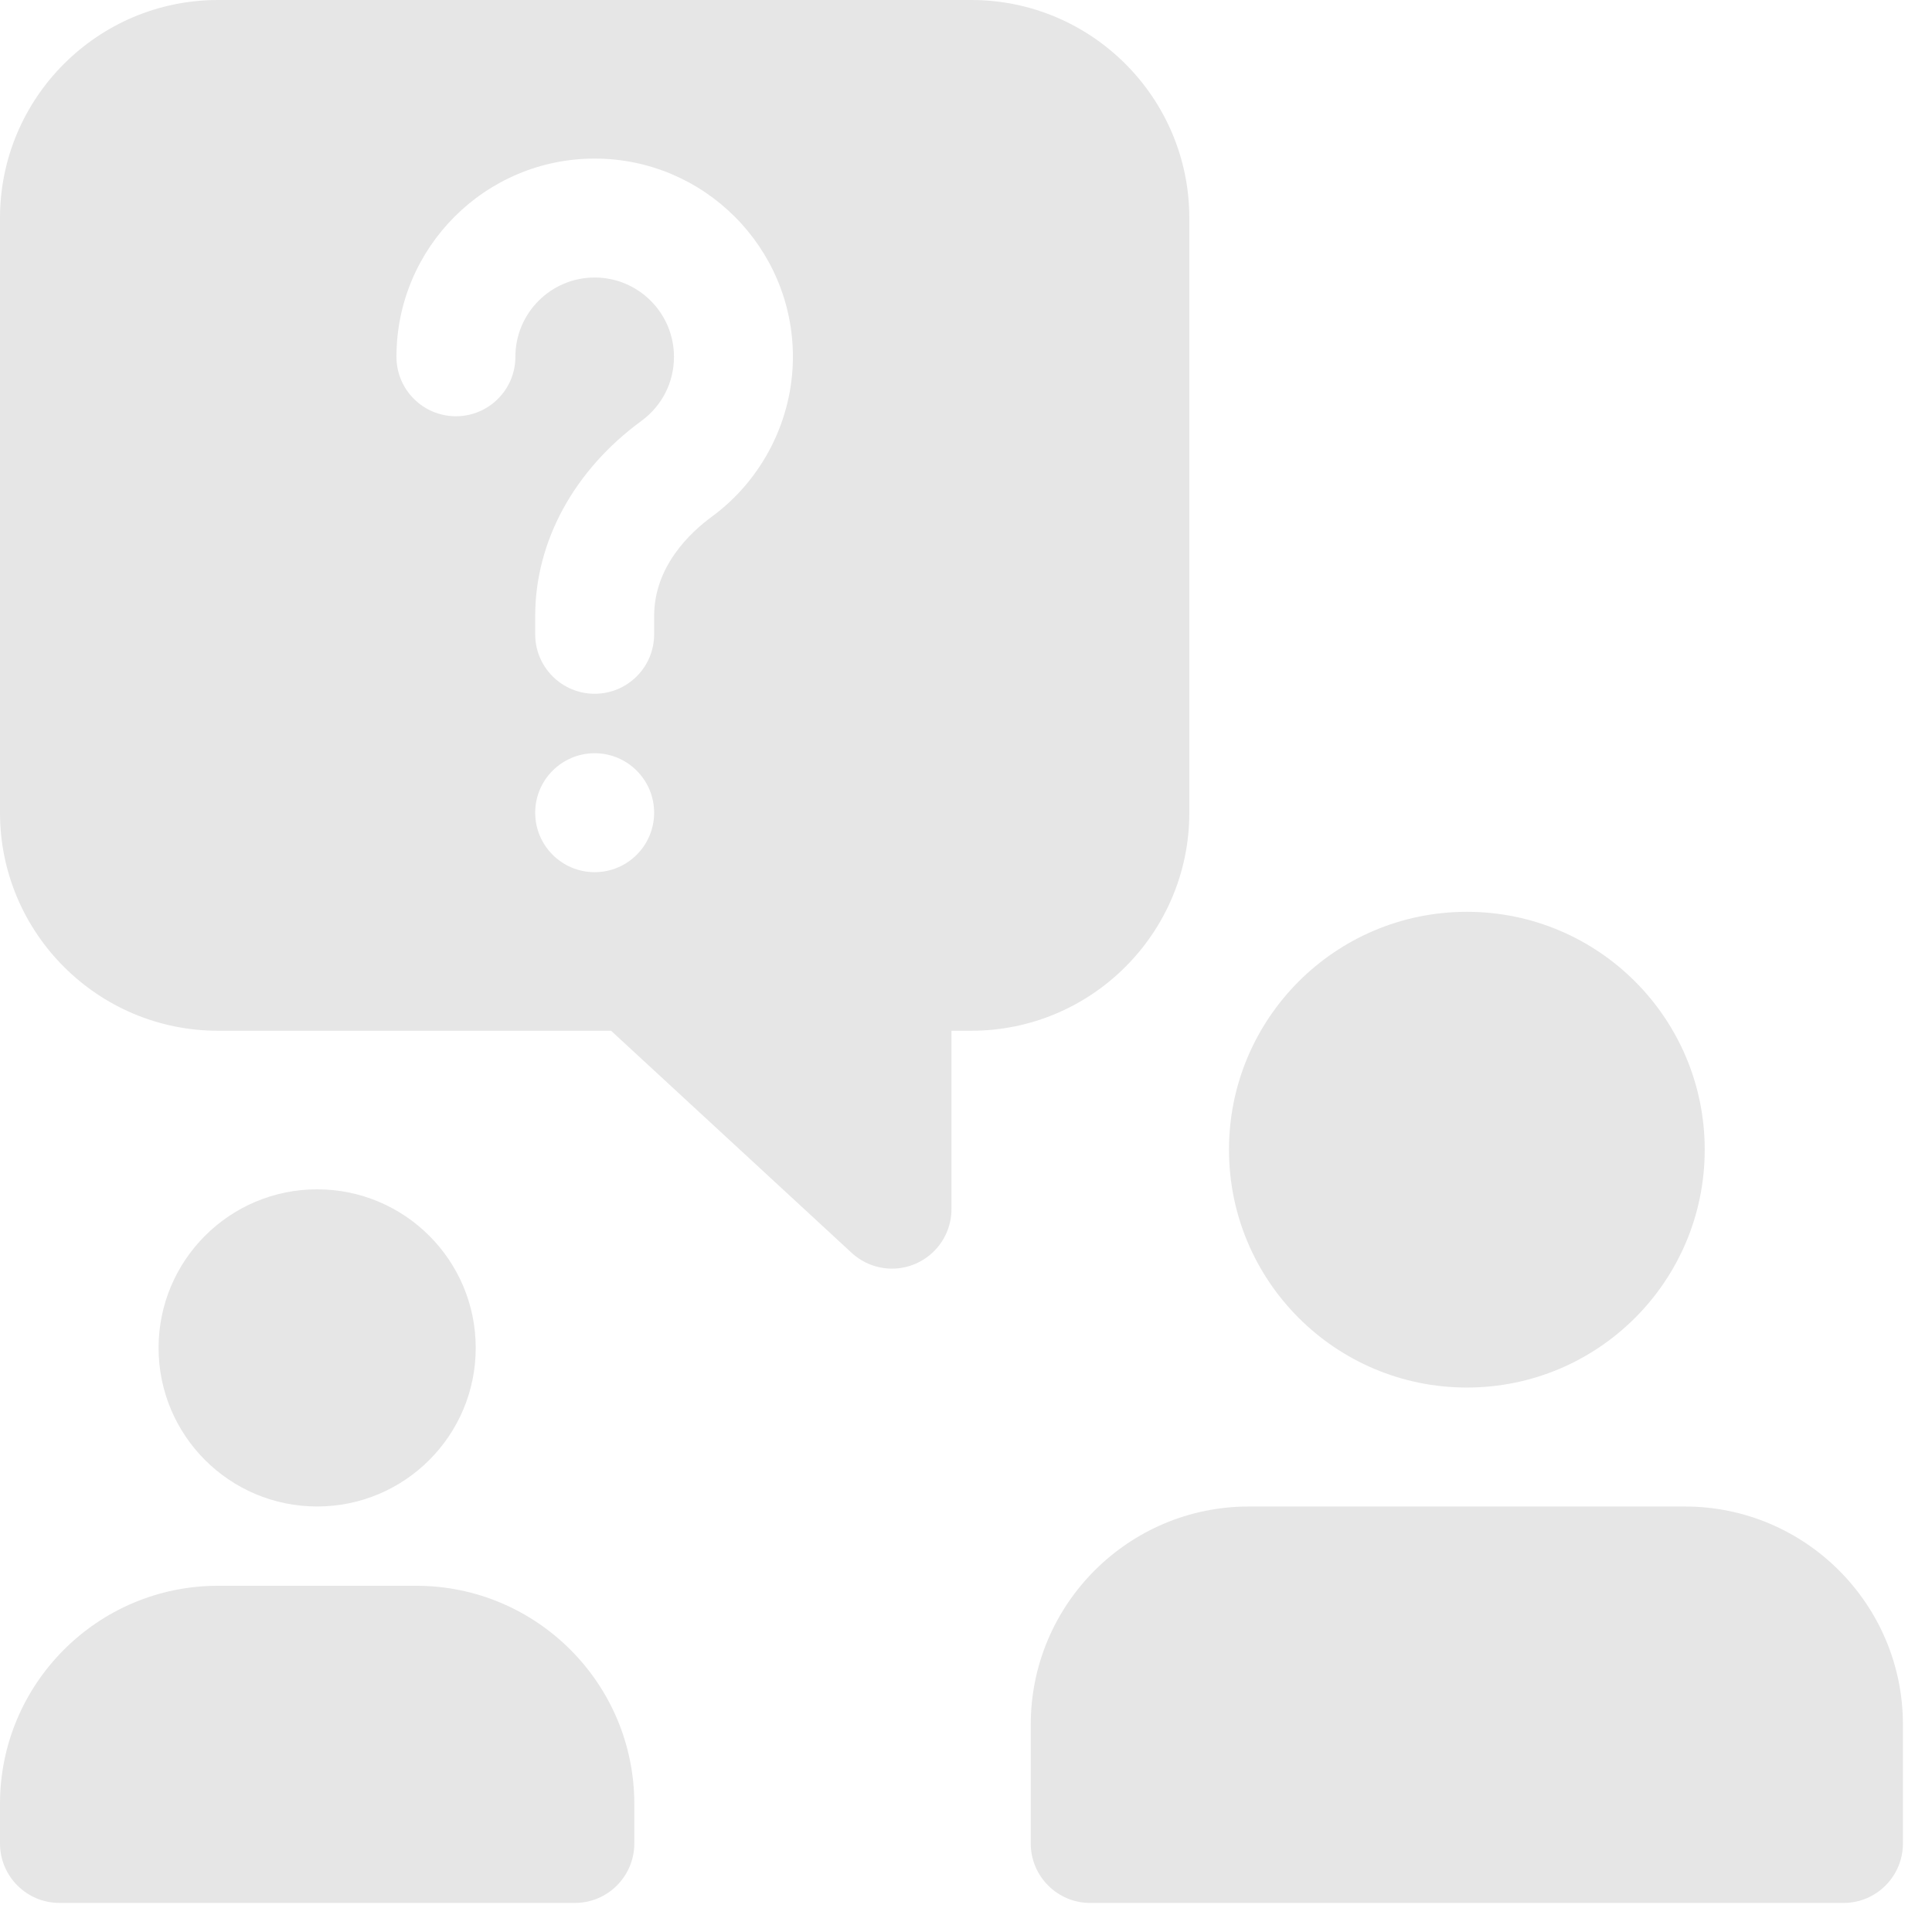
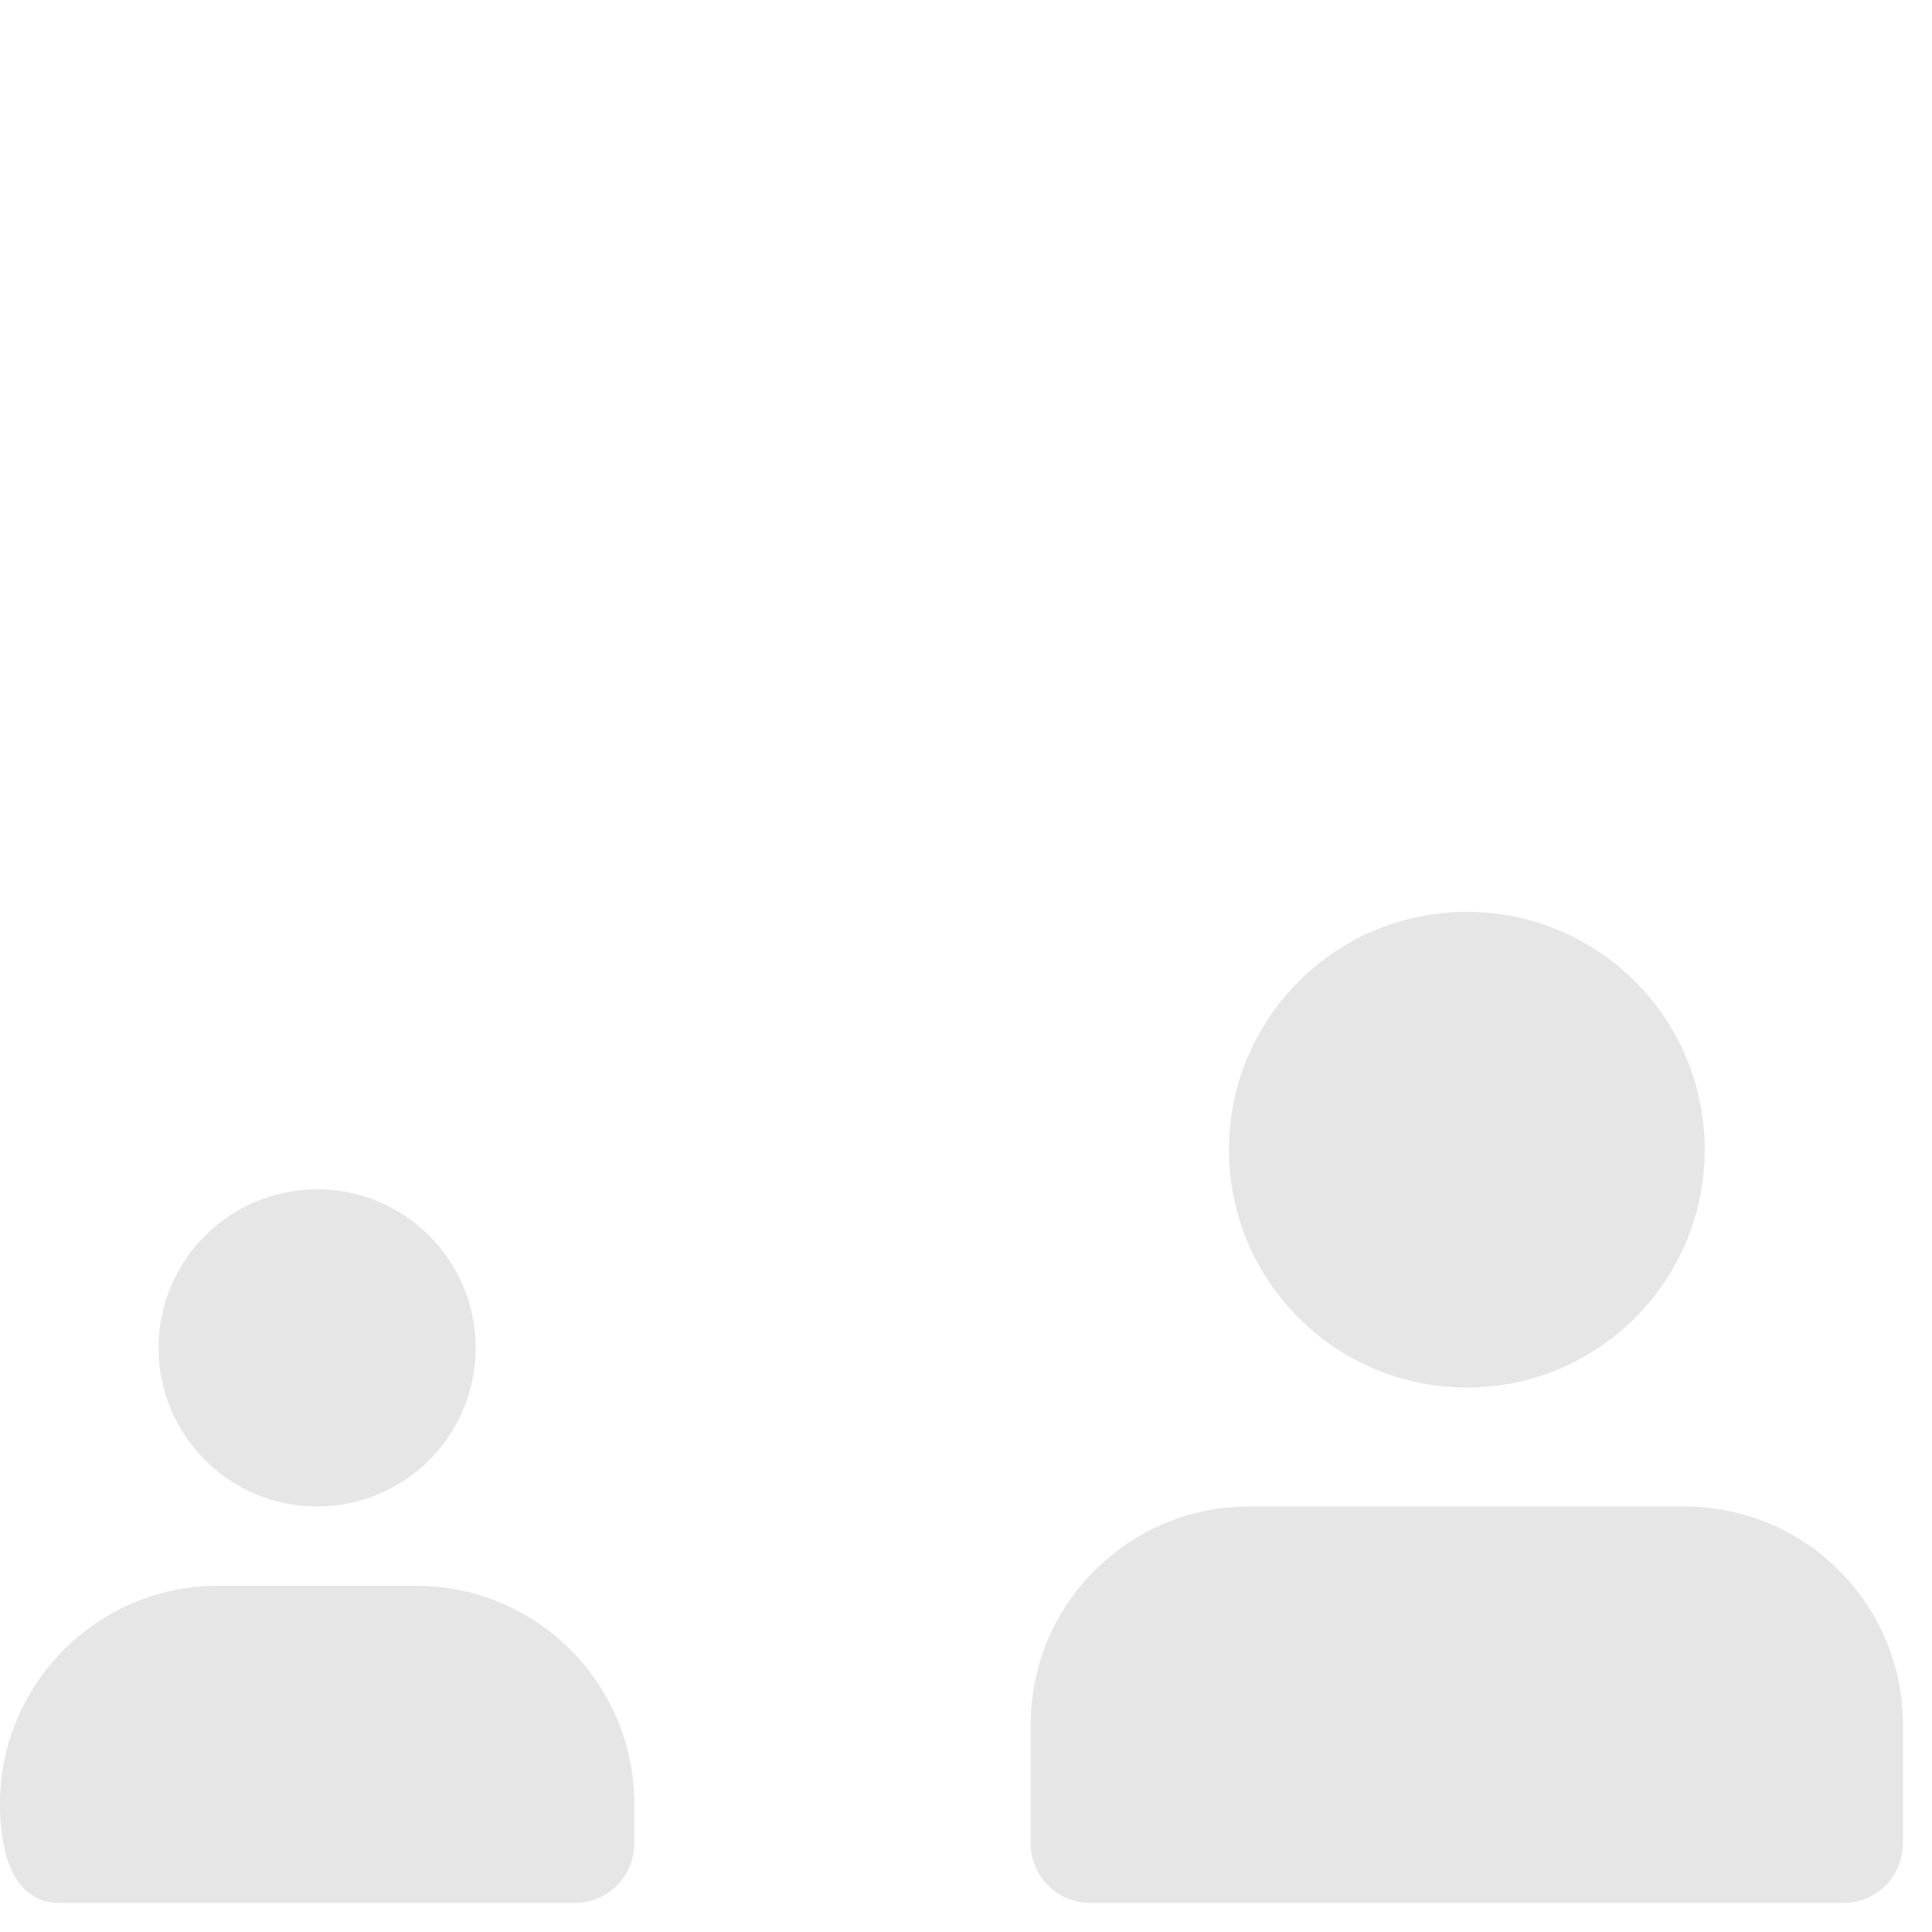
<svg xmlns="http://www.w3.org/2000/svg" width="64px" height="64px" viewBox="0 0 64 64">
  <desc>Created with Lunacy</desc>
  <g id="question-mark">
    <path d="M7.88 15.759C12.232 15.759 15.759 12.232 15.759 7.88C15.759 3.528 12.232 0 7.88 0C3.528 0 0 3.528 0 7.88C0 12.232 3.528 15.759 7.88 15.759Z" transform="translate(40.712 30.205)" id="Oval" fill="#E6E6E6" stroke="none" />
    <path d="M21.669 0L7.223 0C3.239 0 0 3.239 0 7.223L0 11.163C0 12.25 0.883 13.133 1.97 13.133L26.922 13.133C28.01 13.133 28.892 12.25 28.892 11.163L28.892 7.223C28.892 3.239 25.654 0 21.669 0Z" transform="translate(34.145 49.905)" id="Path" fill="#E6E6E6" stroke="none" />
    <path d="M5.253 10.506C8.154 10.506 10.506 8.154 10.506 5.253C10.506 2.352 8.154 0 5.253 0C2.352 0 0 2.352 0 5.253C0 8.154 2.352 10.506 5.253 10.506Z" transform="translate(5.253 39.398)" id="Oval" fill="#E6E6E6" stroke="none" />
-     <path d="M13.789 0L7.223 0C3.239 0 0 3.239 0 7.223L0 8.536C0 9.624 0.883 10.506 1.97 10.506L19.043 10.506C20.13 10.506 21.012 9.624 21.012 8.536L21.012 7.223C21.012 3.239 17.774 0 13.789 0Z" transform="translate(0 52.531)" id="Path" fill="#E6E6E6" stroke="none" />
-     <path d="M7.223 0L32.175 0C36.16 0 39.398 3.239 39.398 7.223L39.398 26.922C39.398 30.907 36.16 34.145 32.175 34.145L31.519 34.145L31.519 40.055C31.519 40.838 31.054 41.544 30.339 41.859C30.085 41.97 29.817 42.025 29.549 42.025C29.063 42.025 28.585 41.846 28.212 41.502L20.243 34.145L7.223 34.145C3.239 34.145 0 30.907 0 26.922L0 7.223C0 3.239 3.239 0 7.223 0ZM21.669 20.408C21.669 18.764 22.864 17.64 23.579 17.117C25.26 15.883 26.266 13.902 26.266 11.819C26.266 8.2 23.321 5.253 19.699 5.253C16.077 5.253 13.133 8.2 13.133 11.819C13.133 12.907 14.015 13.789 15.103 13.789C16.19 13.789 17.073 12.907 17.073 11.819C17.073 10.372 18.249 9.193 19.699 9.193C21.149 9.193 22.326 10.372 22.326 11.819C22.326 12.665 21.934 13.438 21.249 13.942C19.011 15.581 17.729 17.939 17.729 20.408L17.729 21.012C17.729 22.1 18.612 22.982 19.699 22.982C20.787 22.982 21.669 22.1 21.669 21.012L21.669 20.408ZM19.699 28.892C18.612 28.892 17.729 28.01 17.729 26.922C17.729 25.835 18.612 24.952 19.699 24.952C20.787 24.952 21.669 25.835 21.669 26.922C21.669 28.01 20.787 28.892 19.699 28.892Z" id="Shape" fill="#E6E6E6" fill-rule="evenodd" stroke="none" />
+     <path d="M13.789 0L7.223 0C3.239 0 0 3.239 0 7.223C0 9.624 0.883 10.506 1.97 10.506L19.043 10.506C20.13 10.506 21.012 9.624 21.012 8.536L21.012 7.223C21.012 3.239 17.774 0 13.789 0Z" transform="translate(0 52.531)" id="Path" fill="#E6E6E6" stroke="none" />
  </g>
</svg>